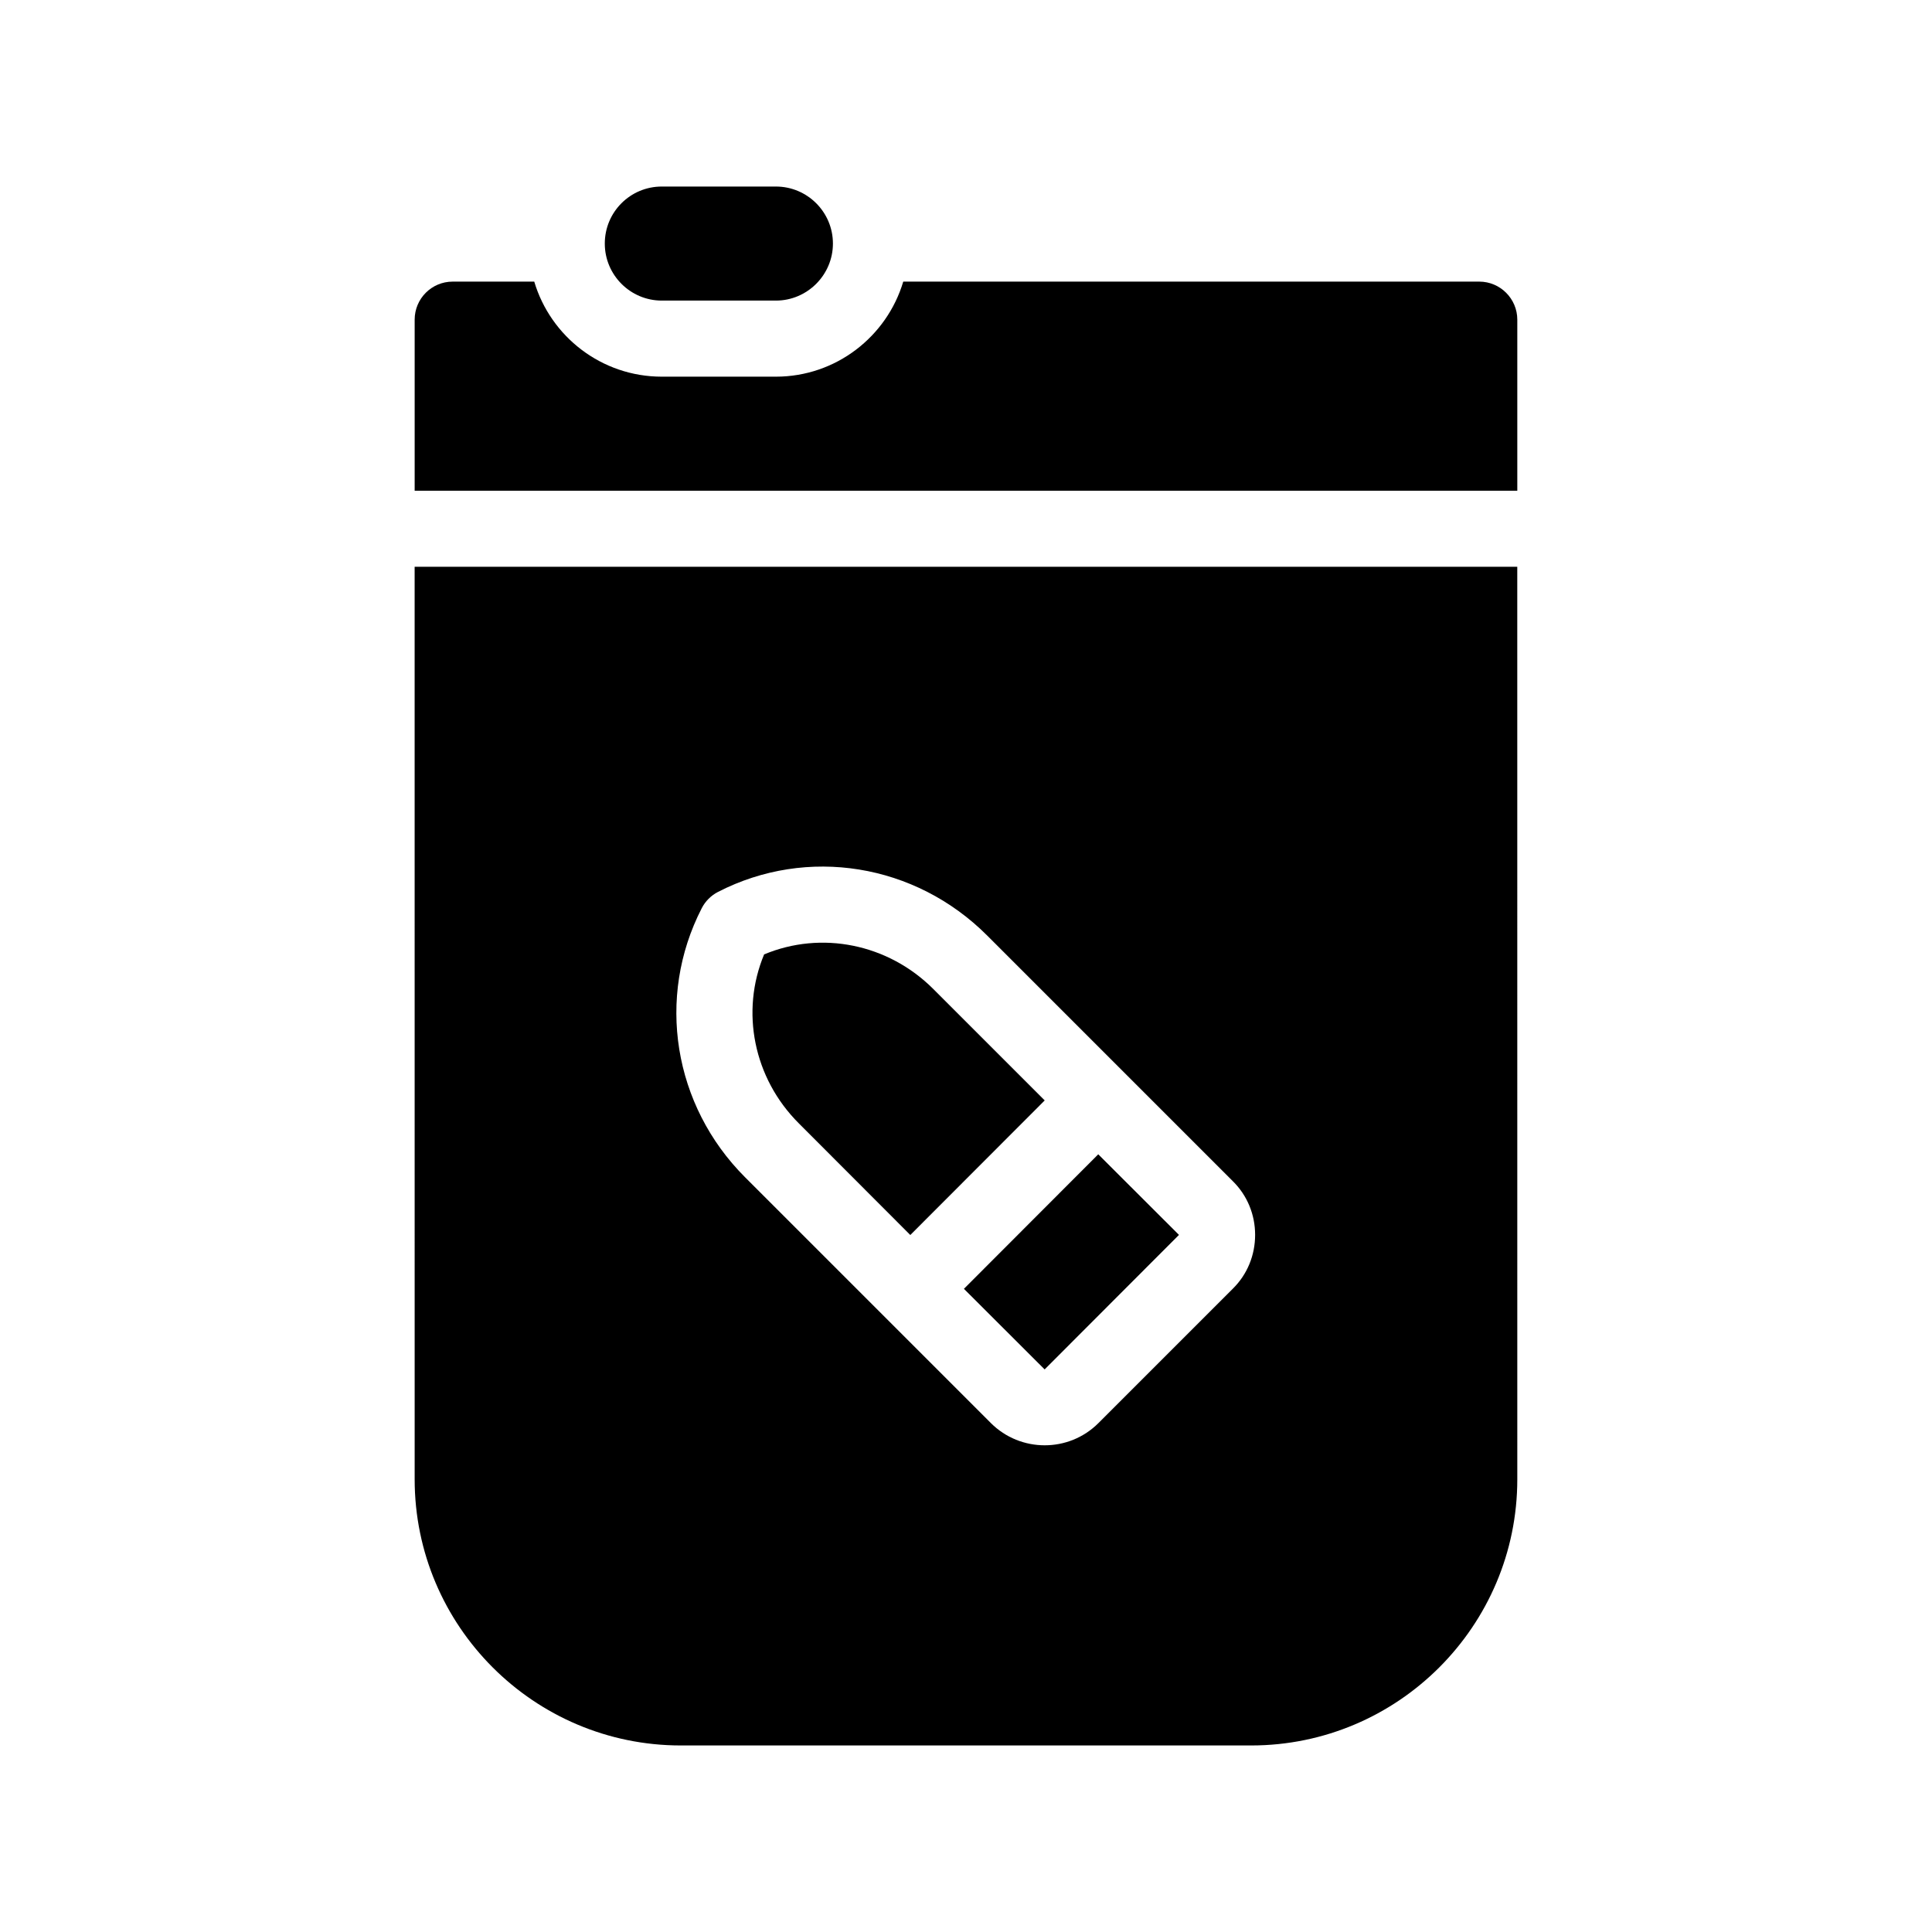
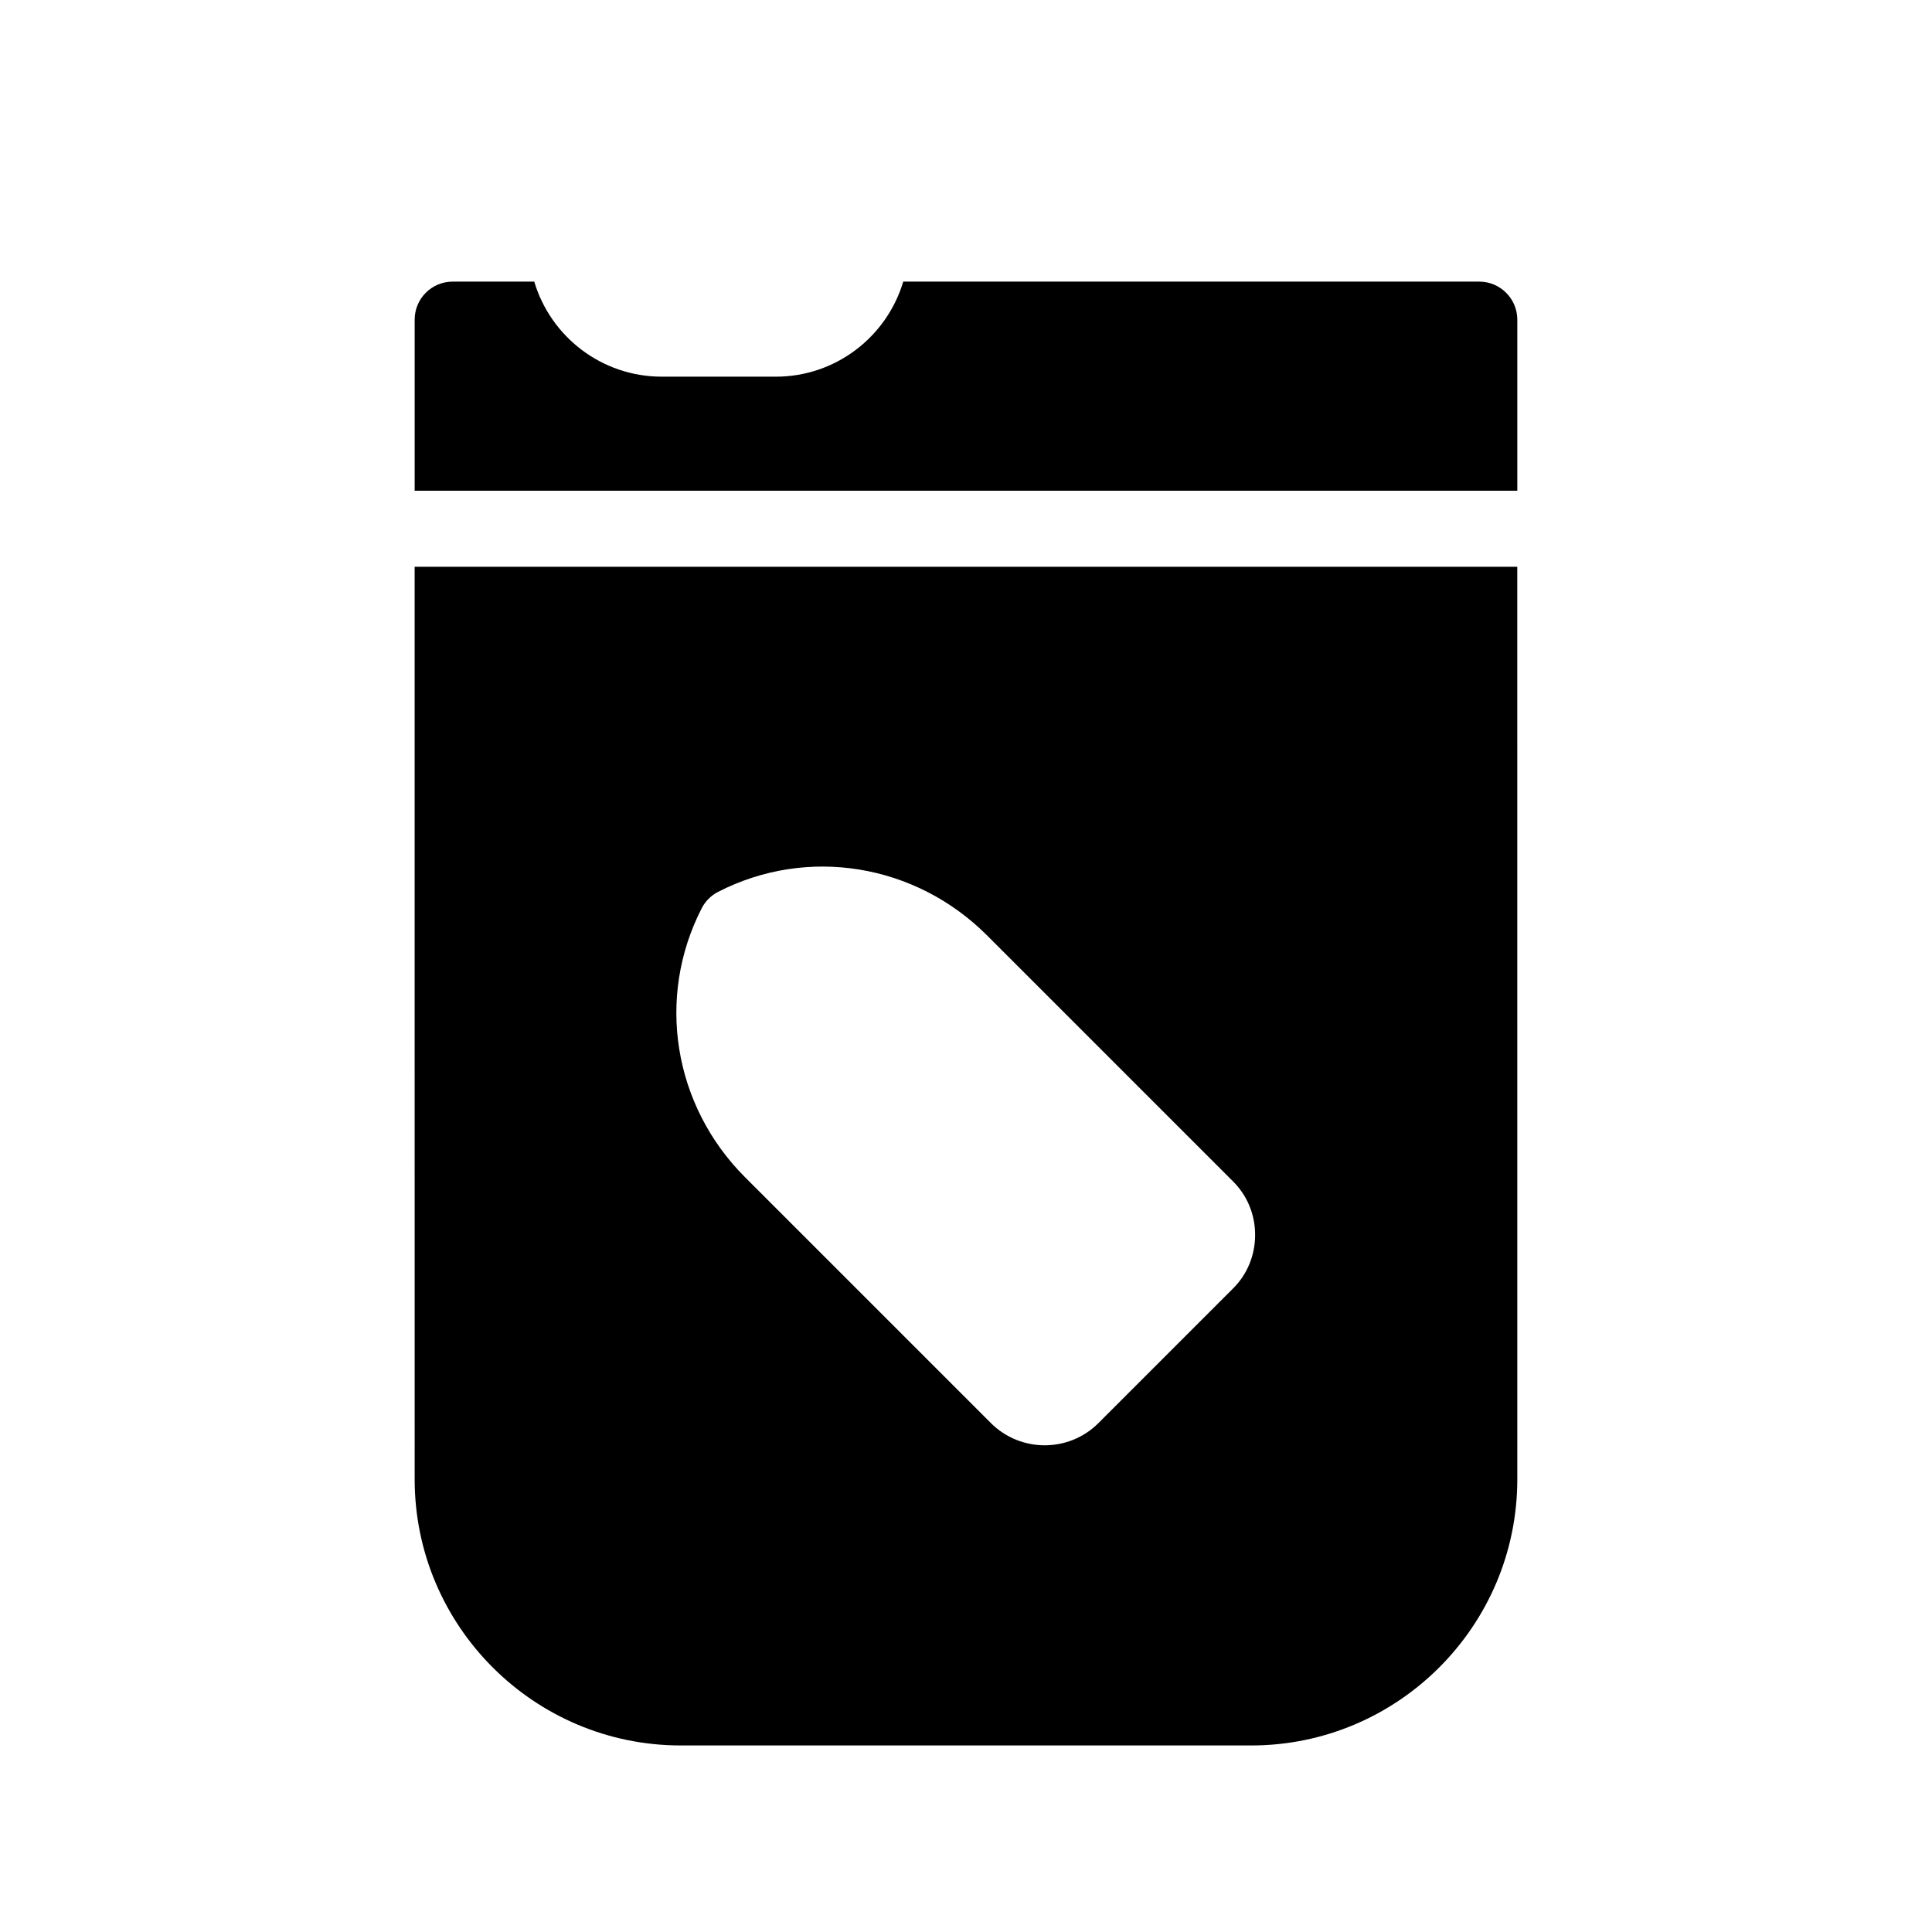
<svg xmlns="http://www.w3.org/2000/svg" fill="#000000" width="800px" height="800px" version="1.1" viewBox="144 144 512 512">
  <g>
    <path d="m253.89 536.03c0 38.895 31.641 70.535 70.535 70.535h151.14c38.895 0 70.535-31.641 70.535-70.535l-0.008-241.83h-292.21zm76.074-151.34c0.957-1.863 2.469-3.375 4.332-4.332 23.629-12.141 52.246-7.508 71.289 11.539l65.141 65.141c3.828 3.777 5.894 8.867 5.894 14.207 0 5.391-2.066 10.48-5.894 14.258l-35.621 35.621c-3.93 3.93-9.07 5.894-14.258 5.894-5.141 0-10.328-1.965-14.258-5.894l-65.141-65.141c-19.043-19.047-23.625-47.664-11.484-71.293z" />
    <path d="m536.03 218.63h-152.66c-4.332 14.559-17.836 25.191-33.754 25.191h-30.23c-15.973 0-29.473-10.629-33.805-25.191h-21.613c-5.594 0-10.078 4.535-10.078 10.078v45.344h292.21v-45.344c0-5.547-4.531-10.078-10.074-10.078z" />
-     <path d="m319.39 223.66h30.23c8.312 0 15.113-6.801 15.113-15.113 0-8.363-6.801-15.113-15.113-15.113h-30.23c-8.363 0-15.113 6.75-15.113 15.113-0.004 8.312 6.75 15.113 15.113 15.113z" />
-     <path d="m385.24 471.29 35.621-35.668-29.523-29.523c-11.992-11.992-29.676-15.516-44.84-9.168-6.297 15.113-2.82 32.797 9.219 44.789z" />
-     <path d="m399.45 485.55 35.598-35.648 21.391 21.359-35.598 35.648z" />
  </g>
</svg>